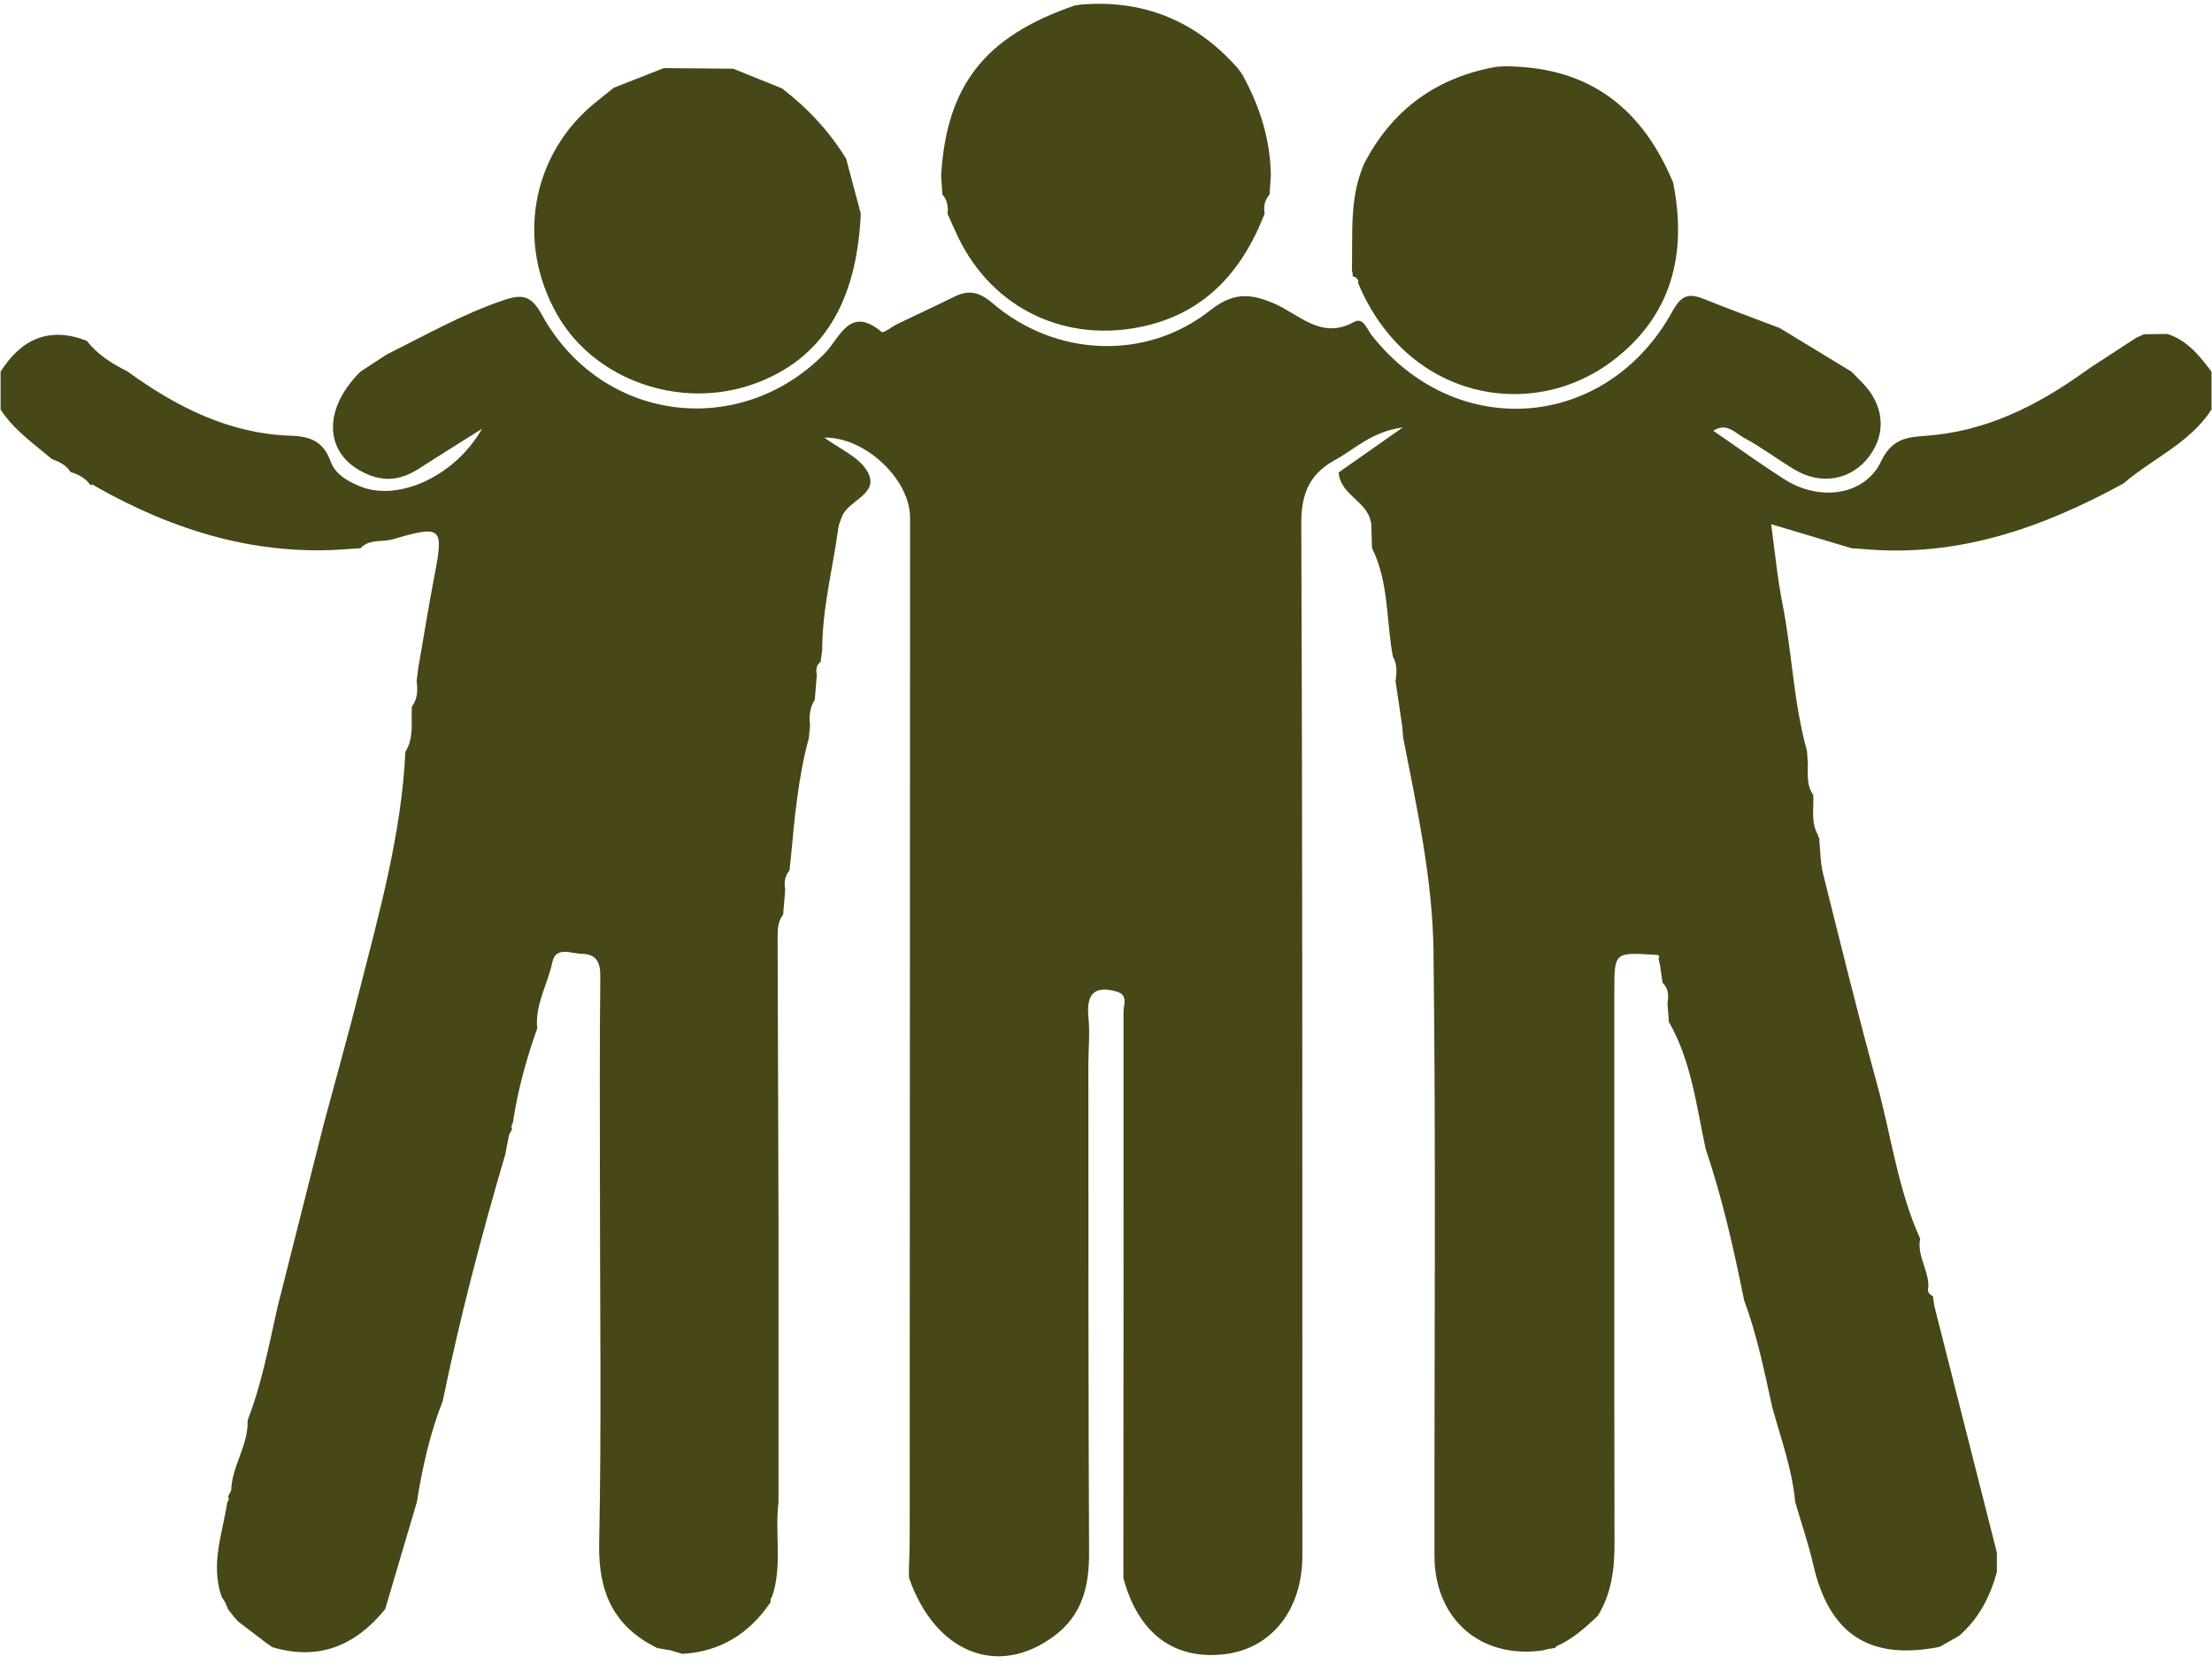
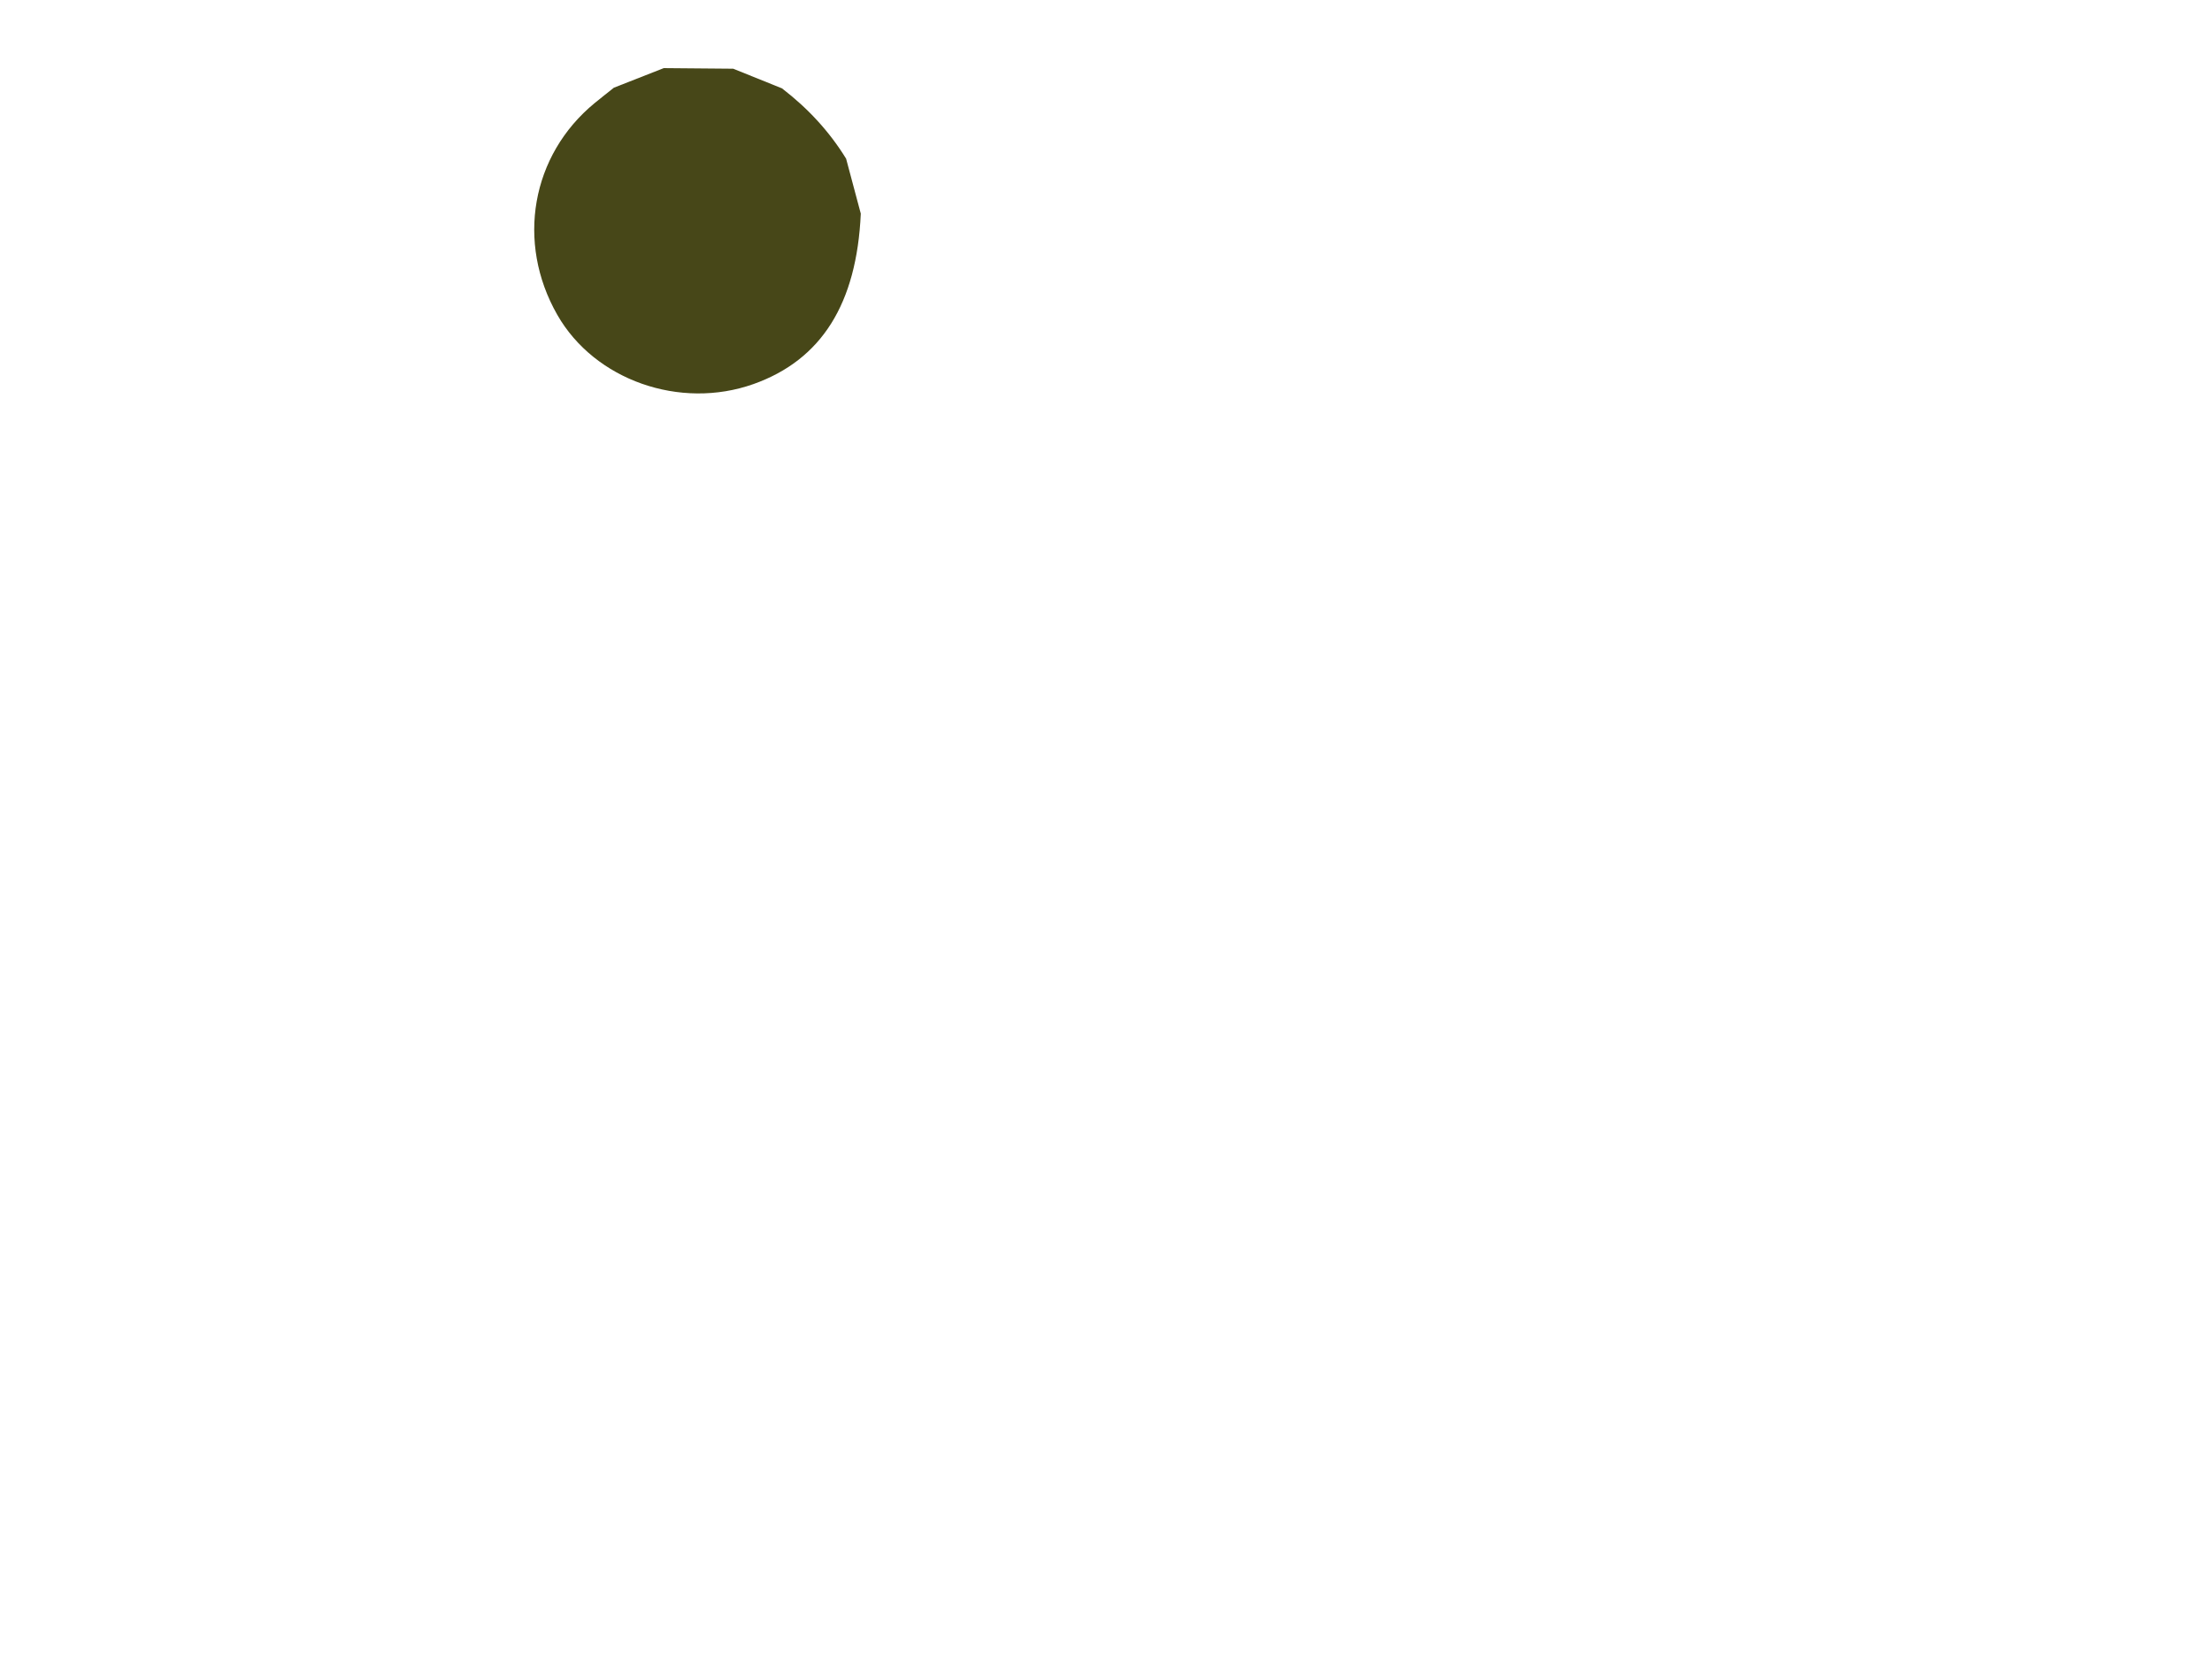
<svg xmlns="http://www.w3.org/2000/svg" fill="#000000" height="72.9" preserveAspectRatio="xMidYMid meet" version="1" viewBox="2.0 16.7 96.0 72.9" width="96" zoomAndPan="magnify">
  <g clip-rule="evenodd" fill="#474718" fill-rule="evenodd" id="change1_1">
-     <path d="M97.979,32.833c0,0.548,0,1.097,0,1.645 c-0.947,1.461-2.563,2.126-3.825,3.211c-3.506,1.917-7.168,3.213-11.251,2.847c-0.183-0.013-0.364-0.025-0.547-0.038 c-1.143-0.342-2.286-0.685-3.489-1.045c0.166,1.198,0.266,2.32,0.485,3.418c0.425,2.128,0.48,4.317,1.069,6.417 c0.013,0.182,0.026,0.364,0.039,0.546c0.004,0.471-0.067,0.954,0.235,1.373c0.032,0.567-0.109,1.153,0.181,1.693 c0.033,0.086,0.067,0.172,0.101,0.257l-0.023-0.01c0.052,0.492,0.047,0.998,0.165,1.474c0.763,3.055,1.513,6.113,2.347,9.149 c0.614,2.236,0.901,4.564,1.869,6.702c-0.153,0.752,0.396,1.388,0.353,2.122c-0.051,0.186,0.038,0.295,0.198,0.367 c0.022,0.15,0.045,0.301,0.068,0.451c0.903,3.563,1.807,7.124,2.71,10.686c0,0.276,0,0.553,0,0.829 c-0.286,1.079-0.783,2.033-1.635,2.779c-0.282,0.161-0.564,0.321-0.847,0.482c-3.057,0.604-4.8-0.551-5.494-3.592 c-0.208-0.912-0.517-1.8-0.779-2.699c-0.125-1.42-0.62-2.751-0.994-4.111c-0.345-1.567-0.662-3.142-1.223-4.651 c-0.446-2.22-0.945-4.426-1.67-6.575c-0.403-1.87-0.617-3.796-1.593-5.502c-0.021-0.271-0.04-0.541-0.062-0.812 c0.059-0.328,0.05-0.64-0.214-0.891c-0.036-0.253-0.072-0.507-0.108-0.76c-0.022-0.092-0.044-0.185-0.066-0.277 c0.071-0.141,0.001-0.176-0.126-0.169c-1.791-0.117-1.792-0.117-1.792,1.58c-0.001,7.993-0.008,15.985,0.008,23.979 c0.002,1.116-0.132,2.176-0.73,3.14c-0.553,0.52-1.114,1.028-1.826,1.329l0.047,0.041l-0.023-0.016l-0.066,0.036 c-0.093,0.015-0.185,0.029-0.277,0.044c-0.087,0.021-0.175,0.044-0.262,0.065c-2.688,0.365-4.674-1.367-4.677-4.12 c-0.009-8.749,0.067-17.499-0.041-26.247c-0.039-3.112-0.718-6.188-1.315-9.25c-0.017-0.183-0.033-0.365-0.049-0.548 c-0.095-0.639-0.189-1.277-0.284-1.916c0.057-0.366,0.077-0.727-0.116-1.065c-0.293-1.57-0.168-3.221-0.903-4.706 c-0.013-0.361-0.024-0.723-0.036-1.085c-0.024-0.084-0.048-0.169-0.071-0.254c-0.291-0.758-1.27-1.041-1.344-1.947 c0.835-0.586,1.67-1.172,2.79-1.958c-1.387,0.197-2.093,0.953-2.944,1.417c-1.104,0.603-1.472,1.454-1.467,2.757 c0.059,14.934,0.045,29.868,0.048,44.802c0,2.345-1.332,4.03-3.357,4.277c-2.211,0.271-3.773-0.901-4.412-3.308 c0.005-8.197,0.013-16.395,0.006-24.592c0-0.278,0.194-0.647-0.215-0.835c-1.029-0.326-1.414,0.048-1.306,1.11 c0.068,0.676-0.004,1.365-0.004,2.049c0.005,7.061-0.003,14.122,0.03,21.184c0.006,1.438-0.293,2.686-1.496,3.591 c-2.443,1.839-5.175,0.759-6.313-2.497c-0.004-0.096-0.008-0.192-0.012-0.288c0.012-0.456,0.035-0.912,0.036-1.367 c0.007-14.792,0.011-29.583,0.017-44.375c0-1.686-1.971-3.516-3.721-3.48c0.631,0.473,1.505,0.83,1.871,1.475 c0.556,0.976-0.826,1.227-1.104,1.95c-0.064,0.169-0.139,0.341-0.163,0.519c-0.24,1.75-0.692,3.473-0.696,5.254 c-0.021,0.177-0.044,0.354-0.065,0.531c-0.194,0.146-0.212,0.345-0.169,0.563c-0.029,0.364-0.059,0.727-0.089,1.091 c-0.222,0.339-0.25,0.715-0.206,1.104c-0.017,0.183-0.033,0.365-0.049,0.547c-0.465,1.707-0.621,3.459-0.783,5.211 c-0.02,0.18-0.039,0.359-0.059,0.539c-0.2,0.245-0.244,0.525-0.186,0.829c-0.029,0.362-0.059,0.726-0.088,1.088 c-0.241,0.31-0.242,0.678-0.241,1.041c0.011,4.043,0.024,8.086,0.038,12.129c0,1.373,0,2.747,0,4.12c0,1.368,0,2.736,0,4.105 c0,1.373,0,2.746,0,4.119c-0.166,1.364,0.178,2.762-0.281,4.105c-0.063,0.063-0.081,0.136-0.054,0.221 c-0.917,1.365-2.171,2.157-3.833,2.256c-0.173-0.052-0.347-0.104-0.52-0.155c-0.19-0.032-0.38-0.065-0.57-0.098 c-1.898-0.926-2.568-2.429-2.525-4.539c0.104-5.152,0.033-10.308,0.033-15.462c0-3.056-0.018-6.112,0.016-9.167 c0.006-0.633-0.189-0.956-0.814-0.97c-0.463-0.01-1.12-0.34-1.269,0.372c-0.2,0.96-0.762,1.84-0.654,2.867 c-0.476,1.34-0.853,2.705-1.059,4.113c-0.063,0.079-0.075,0.164-0.032,0.256c-0.045,0.086-0.089,0.172-0.133,0.258 c-0.055,0.283-0.11,0.565-0.165,0.849c-1.04,3.533-1.97,7.094-2.713,10.702c-0.558,1.412-0.882,2.885-1.121,4.378 c-0.458,1.552-0.917,3.104-1.376,4.655l0.012-0.015c-1.286,1.588-2.879,2.271-4.91,1.664l0.01,0.005 c-0.09-0.063-0.182-0.124-0.271-0.187c-0.406-0.31-0.812-0.618-1.217-0.927c-0.061-0.066-0.121-0.133-0.182-0.199l-0.032-0.043 c-0.077-0.099-0.153-0.198-0.229-0.297c-0.039-0.096-0.079-0.191-0.119-0.286c-0.053-0.083-0.105-0.166-0.157-0.249h-0.001 c-0.497-1.404,0.034-2.747,0.244-4.108c0.065-0.078,0.078-0.163,0.036-0.256c0.044-0.086,0.089-0.173,0.132-0.259 c0.031-1.062,0.755-1.96,0.713-3.039c0.621-1.6,0.928-3.281,1.305-4.945c0.668-2.645,1.336-5.29,2.004-7.935 c0.51-1.9,1.042-3.795,1.527-5.702c0.874-3.44,1.842-6.864,2.012-10.441c0.385-0.611,0.242-1.298,0.281-1.959 c0.252-0.333,0.26-0.713,0.207-1.104c0.022-0.179,0.045-0.358,0.066-0.538c0.232-1.329,0.443-2.662,0.698-3.987 c0.418-2.169,0.347-2.262-1.789-1.638c-0.468,0.137-1.022-0.026-1.409,0.39c-0.183,0.013-0.365,0.025-0.547,0.038 c-3.957,0.316-7.56-0.797-10.959-2.724c-0.061-0.069-0.135-0.09-0.223-0.063c-0.214-0.301-0.521-0.457-0.863-0.559l0.015,0.012 c-0.192-0.31-0.499-0.458-0.824-0.578l0.019,0.017c-0.793-0.674-1.661-1.268-2.24-2.163c0-0.548,0-1.097,0-1.645 c0.902-1.418,2.111-1.973,3.746-1.337c0.462,0.607,1.092,0.991,1.758,1.327c2.125,1.54,4.407,2.704,7.092,2.793 c0.85,0.028,1.416,0.25,1.729,1.119c0.202,0.56,0.749,0.872,1.331,1.099c1.604,0.624,4.043-0.428,5.236-2.518 c-1.073,0.677-1.904,1.191-2.725,1.721c-0.688,0.444-1.379,0.602-2.184,0.278c-1.921-0.773-2.093-2.77-0.362-4.484 c0.38-0.248,0.76-0.496,1.14-0.744c1.662-0.827,3.273-1.744,5.049-2.349c0.852-0.291,1.225-0.202,1.686,0.635 c2.568,4.653,8.563,5.436,12.27,1.671c0.666-0.676,1.072-2.108,2.475-0.929c0.076,0.063,0.447-0.238,0.689-0.355 c0.814-0.394,1.639-0.77,2.449-1.173c0.637-0.317,1.089-0.222,1.673,0.278c2.72,2.326,6.646,2.517,9.442,0.31 c1.007-0.795,1.74-0.734,2.752-0.31c1.102,0.462,2.05,1.607,3.487,0.815c0.41-0.226,0.561,0.305,0.778,0.581 c3.661,4.646,10.205,4.137,13.053-1.058c0.395-0.72,0.732-0.776,1.375-0.517c1.086,0.438,2.187,0.84,3.28,1.258 c1.036,0.63,2.072,1.26,3.108,1.89c0.157,0.161,0.314,0.321,0.471,0.482c0.938,0.96,1.057,2.167,0.312,3.178 c-0.772,1.047-2.088,1.294-3.265,0.585c-0.737-0.444-1.429-0.969-2.186-1.375c-0.372-0.2-0.749-0.683-1.329-0.303 c1.073,0.734,2.08,1.472,3.135,2.134c1.507,0.947,3.454,0.663,4.144-0.801c0.456-0.966,1.109-1.058,1.903-1.111 c2.624-0.176,4.858-1.299,6.946-2.796c0.104-0.072,0.208-0.145,0.313-0.217c0.639-0.416,1.277-0.831,1.916-1.247 c0.112-0.05,0.225-0.101,0.337-0.152c0.336-0.004,0.673-0.008,1.009-0.012C96.929,31.468,97.458,32.145,97.979,32.833z" fill="inherit" />
-     <path d="M61.211,23.789c1.219-2.34,3.135-3.727,5.727-4.19 c0.14-0.009,0.279-0.017,0.418-0.026c0.154,0.007,0.309,0.013,0.463,0.02c3.391,0.162,5.538,2,6.796,5.038 c0.617,3.109-0.063,5.811-2.676,7.766c-3.509,2.626-8.874,1.638-10.993-3.397c0.026-0.188-0.089-0.266-0.242-0.315 c0.008-0.083-0.003-0.163-0.032-0.241C60.715,26.876,60.547,25.284,61.211,23.789z" fill="inherit" />
-     <path d="M48.646,16.938c0.087-0.013,0.173-0.026,0.26-0.04 c2.755-0.227,5.029,0.723,6.843,2.799c0.063,0.093,0.128,0.187,0.191,0.279c0.739,1.358,1.199,2.794,1.214,4.354 c-0.019,0.271-0.037,0.542-0.056,0.814c-0.211,0.241-0.268,0.521-0.213,0.83c-0.995,2.563-2.666,4.394-5.47,4.935 c-3.439,0.664-6.566-0.999-7.961-4.193c-0.107-0.246-0.221-0.489-0.331-0.734c0.036-0.309-0.007-0.597-0.223-0.839 c-0.019-0.271-0.038-0.542-0.056-0.813C43.076,20.402,44.746,18.274,48.646,16.938z" fill="inherit" />
    <path d="M30.807,19.657c1.005,0.009,2.01,0.018,3.014,0.026 c0.705,0.284,1.41,0.567,2.115,0.852c1.111,0.852,2.051,1.859,2.785,3.054c0.213,0.795,0.424,1.59,0.637,2.385 c-0.176,3.914-1.706,6.346-4.652,7.396c-3.191,1.136-6.9-0.17-8.518-3.001c-1.798-3.145-1.131-6.933,1.619-9.194 c0.275-0.226,0.557-0.445,0.835-0.668C29.363,20.224,30.084,19.94,30.807,19.657z" fill="inherit" />
  </g>
</svg>